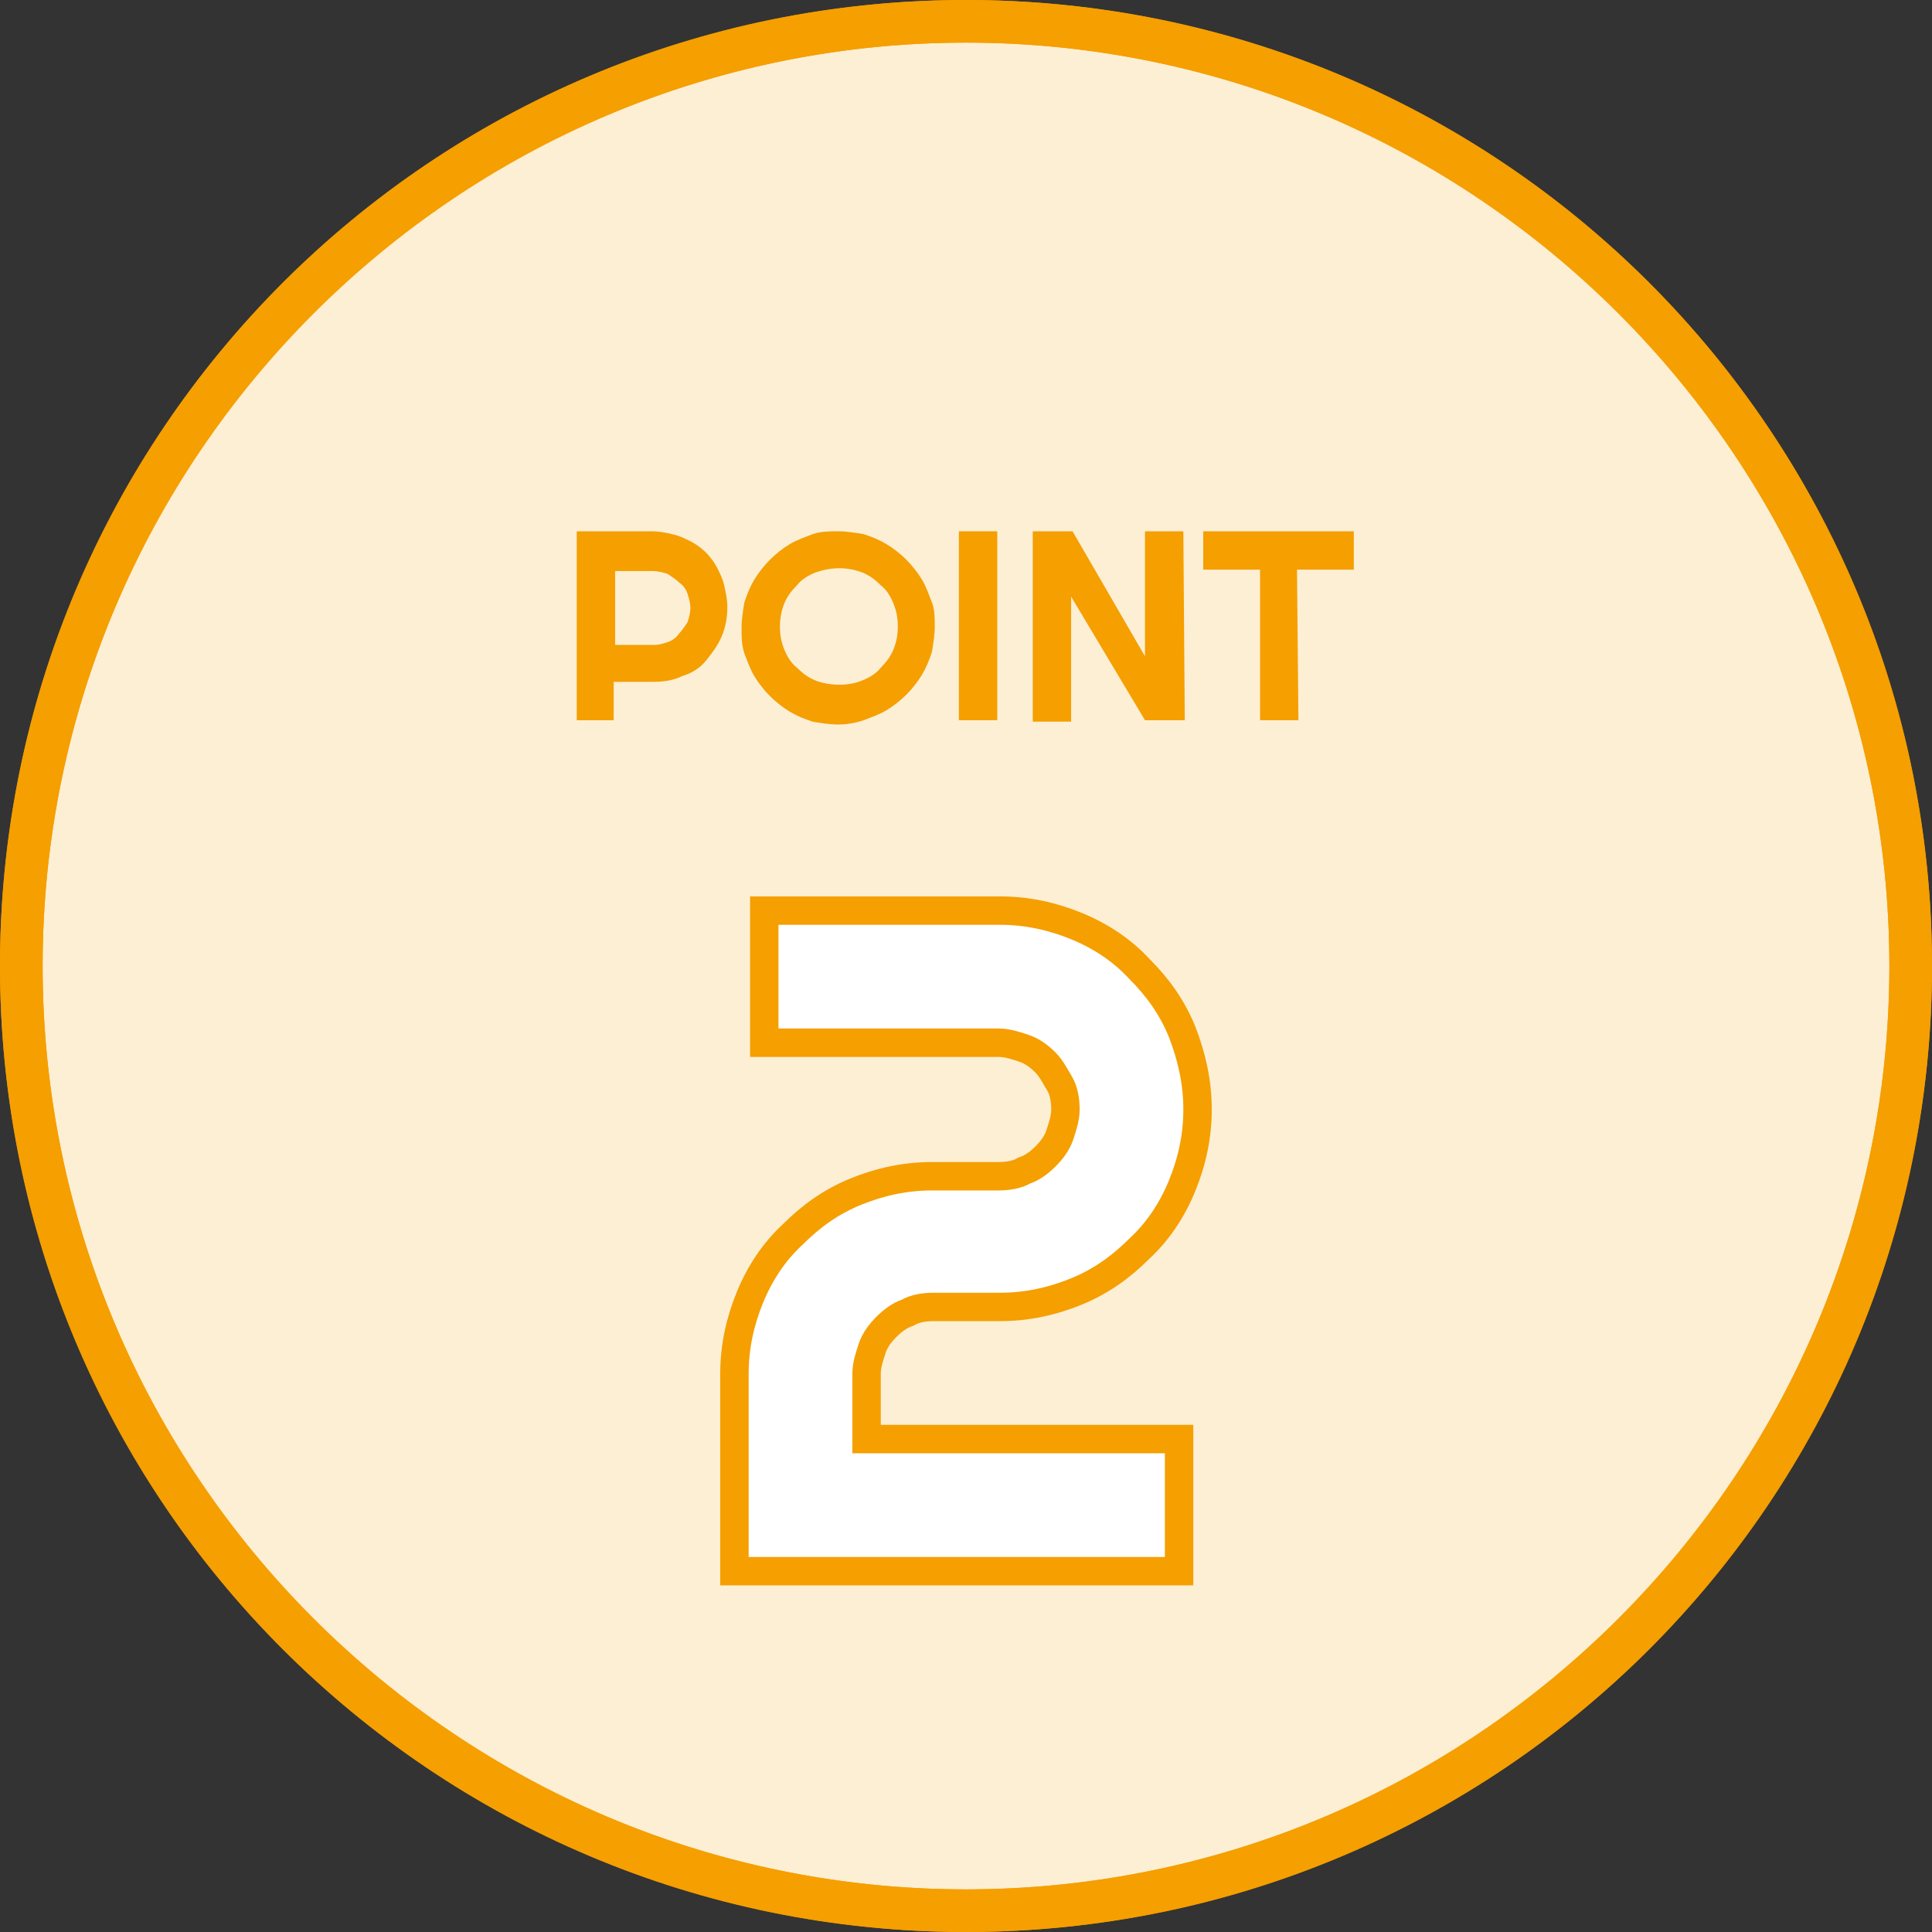
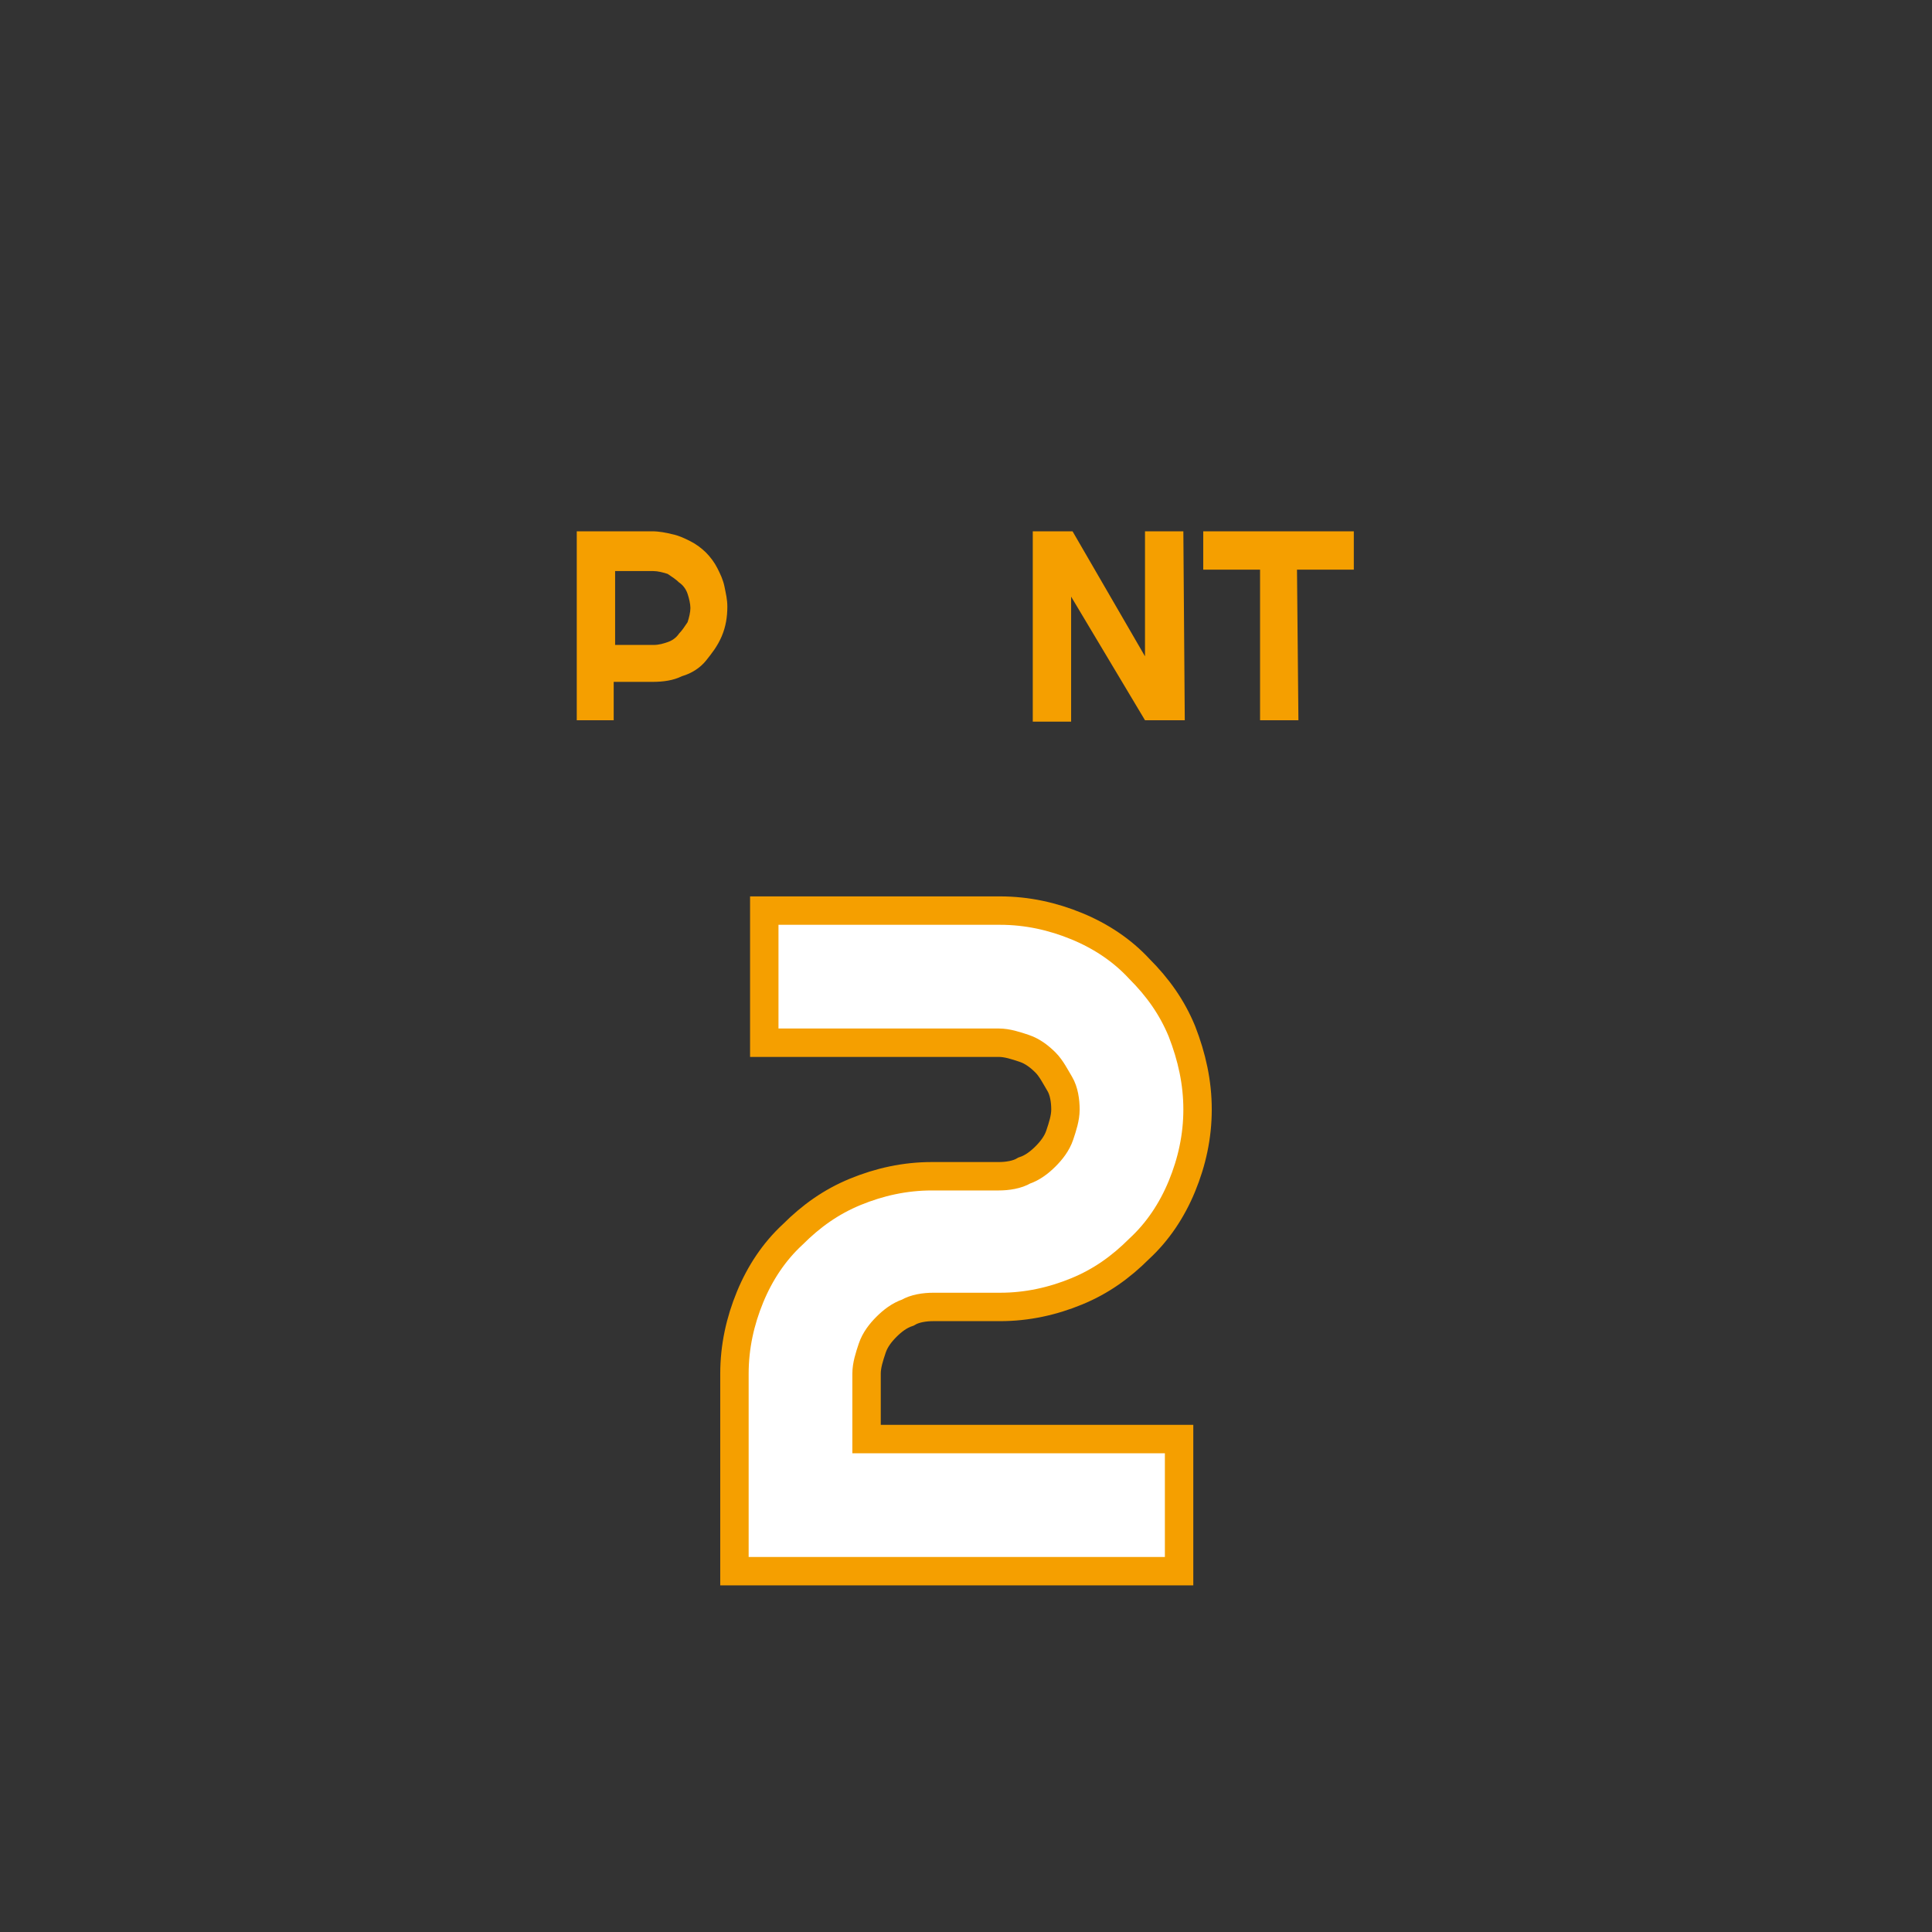
<svg xmlns="http://www.w3.org/2000/svg" version="1.1" id="レイヤー_1" x="0px" y="0px" viewBox="0 0 136 136" style="enable-background:new 0 0 136 136;" xml:space="preserve">
  <rect x="0" y="0" width="136" height="136" fill="#333333" stroke="none" />
  <style type="text/css">
	.st0{fill:#FDEFD4;stroke:#F59F00;stroke-width:3;stroke-miterlimit:10;}
	.st1{fill:#F59F00;}
	.st2{enable-background:new    ;}
	.st3{fill:#FFFFFF;}
	.st4{fill:#FFFFFF;stroke:#F59F00;stroke-width:2;stroke-miterlimit:10;}
</style>
  <g>
-     <circle class="st0" cx="68" cy="68" r="66.5" />
-     <path class="st1" d="M68,3c35.8,0,65,29.2,65,65s-29.2,65-65,65S3,103.8,3,68S32.2,3,68,3 M68,0C30.4,0,0,30.4,0,68s30.4,68,68,68   s68-30.4,68-68S105.6,0,68,0L68,0z" />
-   </g>
+     </g>
  <g>
    <g class="st2">
      <path class="st1" d="M43.3,50.7h-2.7V37.4h5.3c0.5,0,1,0.1,1.4,0.2c0.5,0.1,0.9,0.3,1.3,0.5c0.4,0.2,0.8,0.5,1.1,0.8    s0.6,0.7,0.8,1.1c0.2,0.4,0.4,0.8,0.5,1.3s0.2,0.9,0.2,1.4c0,0.7-0.1,1.4-0.4,2.1s-0.7,1.2-1.1,1.7s-1,0.9-1.7,1.1    c-0.6,0.3-1.3,0.4-2.1,0.4h-2.7v2.7H43.3z M43.3,40.1v5.3H46c0.4,0,0.7-0.1,1-0.2c0.3-0.1,0.6-0.3,0.8-0.6    c0.2-0.2,0.4-0.5,0.6-0.8c0.1-0.3,0.2-0.7,0.2-1s-0.1-0.7-0.2-1c-0.1-0.3-0.3-0.6-0.6-0.8c-0.2-0.2-0.5-0.4-0.8-0.6    c-0.3-0.1-0.7-0.2-1-0.2h-2.7V40.1z" />
-       <path class="st1" d="M65.8,44.1c0,0.6-0.1,1.2-0.2,1.8c-0.2,0.6-0.4,1.1-0.7,1.6c-0.3,0.5-0.7,1-1.1,1.4s-0.9,0.8-1.4,1.1    s-1.1,0.5-1.6,0.7C60.2,50.9,59.6,51,59,51s-1.2-0.1-1.8-0.2c-0.6-0.2-1.1-0.4-1.6-0.7s-1-0.7-1.4-1.1c-0.4-0.4-0.8-0.9-1.1-1.4    s-0.5-1.1-0.7-1.6c-0.2-0.6-0.2-1.2-0.2-1.8s0.1-1.2,0.2-1.8c0.2-0.6,0.4-1.1,0.7-1.6s0.7-1,1.1-1.4c0.4-0.4,0.9-0.8,1.4-1.1    s1.1-0.5,1.6-0.7c0.6-0.2,1.2-0.2,1.8-0.2s1.2,0.1,1.8,0.2c0.6,0.2,1.1,0.4,1.6,0.7s1,0.7,1.4,1.1c0.4,0.4,0.8,0.9,1.1,1.4    s0.5,1.1,0.7,1.6C65.8,42.9,65.8,43.5,65.8,44.1z M63.2,44.1c0-0.6-0.1-1.1-0.3-1.6s-0.5-1-0.9-1.3c-0.4-0.4-0.8-0.7-1.3-0.9    S59.6,40,59.1,40c-0.6,0-1.1,0.1-1.7,0.3c-0.5,0.2-1,0.5-1.3,0.9c-0.4,0.4-0.7,0.8-0.9,1.3s-0.3,1.1-0.3,1.6    c0,0.6,0.1,1.1,0.3,1.6s0.5,1,0.9,1.3c0.4,0.4,0.8,0.7,1.3,0.9s1.1,0.3,1.7,0.3c0.6,0,1.1-0.1,1.6-0.3s1-0.5,1.3-0.9    c0.4-0.4,0.7-0.8,0.9-1.3C63.1,45.2,63.2,44.7,63.2,44.1z" />
-       <path class="st1" d="M70.2,50.7h-2.7V37.4h2.7V50.7z" />
      <path class="st1" d="M83.4,50.7h-2.8L75.4,42v8.8h-2.7V37.4h2.8l5.1,8.8v-8.8h2.7L83.4,50.7L83.4,50.7z" />
      <path class="st1" d="M91.4,50.7h-2.7V40.1h-4v-2.7h10.6v2.7h-4L91.4,50.7L91.4,50.7z" />
    </g>
  </g>
  <g>
    <g class="st2">
      <path class="st3" d="M84.3,78.1c0,1.9-0.4,3.7-1.1,5.4c-0.7,1.7-1.7,3.2-3,4.4c-1.3,1.3-2.7,2.3-4.4,3c-1.7,0.7-3.5,1.1-5.4,1.1    h-4.7c-0.6,0-1.3,0.1-1.8,0.4c-0.6,0.2-1.1,0.6-1.5,1s-0.8,0.9-1,1.5S61,96.1,61,96.7v4.6h22v9.3H51.7V96.7c0-1.9,0.4-3.7,1.1-5.4    c0.7-1.7,1.7-3.2,3-4.4c1.3-1.3,2.7-2.3,4.4-3s3.5-1.1,5.4-1.1h4.7c0.6,0,1.3-0.1,1.8-0.4c0.6-0.2,1.1-0.6,1.5-1s0.8-0.9,1-1.5    s0.4-1.2,0.4-1.8s-0.1-1.3-0.4-1.8s-0.6-1.1-1-1.5s-0.9-0.8-1.5-1s-1.2-0.4-1.8-0.4H53.8v-9.3h16.6c1.9,0,3.7,0.4,5.4,1.1    c1.7,0.7,3.2,1.7,4.4,3c1.3,1.3,2.3,2.7,3,4.4C83.9,74.4,84.3,76.2,84.3,78.1z" />
    </g>
    <g class="st2">
      <path class="st4" d="M84.3,78.1c0,1.9-0.4,3.7-1.1,5.4c-0.7,1.7-1.7,3.2-3,4.4c-1.3,1.3-2.7,2.3-4.4,3c-1.7,0.7-3.5,1.1-5.4,1.1    h-4.7c-0.6,0-1.3,0.1-1.8,0.4c-0.6,0.2-1.1,0.6-1.5,1s-0.8,0.9-1,1.5S61,96.1,61,96.7v4.6h22v9.3H51.7V96.7c0-1.9,0.4-3.7,1.1-5.4    c0.7-1.7,1.7-3.2,3-4.4c1.3-1.3,2.7-2.3,4.4-3s3.5-1.1,5.4-1.1h4.7c0.6,0,1.3-0.1,1.8-0.4c0.6-0.2,1.1-0.6,1.5-1s0.8-0.9,1-1.5    s0.4-1.2,0.4-1.8s-0.1-1.3-0.4-1.8s-0.6-1.1-1-1.5s-0.9-0.8-1.5-1s-1.2-0.4-1.8-0.4H53.8v-9.3h16.6c1.9,0,3.7,0.4,5.4,1.1    c1.7,0.7,3.2,1.7,4.4,3c1.3,1.3,2.3,2.7,3,4.4C83.9,74.4,84.3,76.2,84.3,78.1z" />
    </g>
  </g>
</svg>